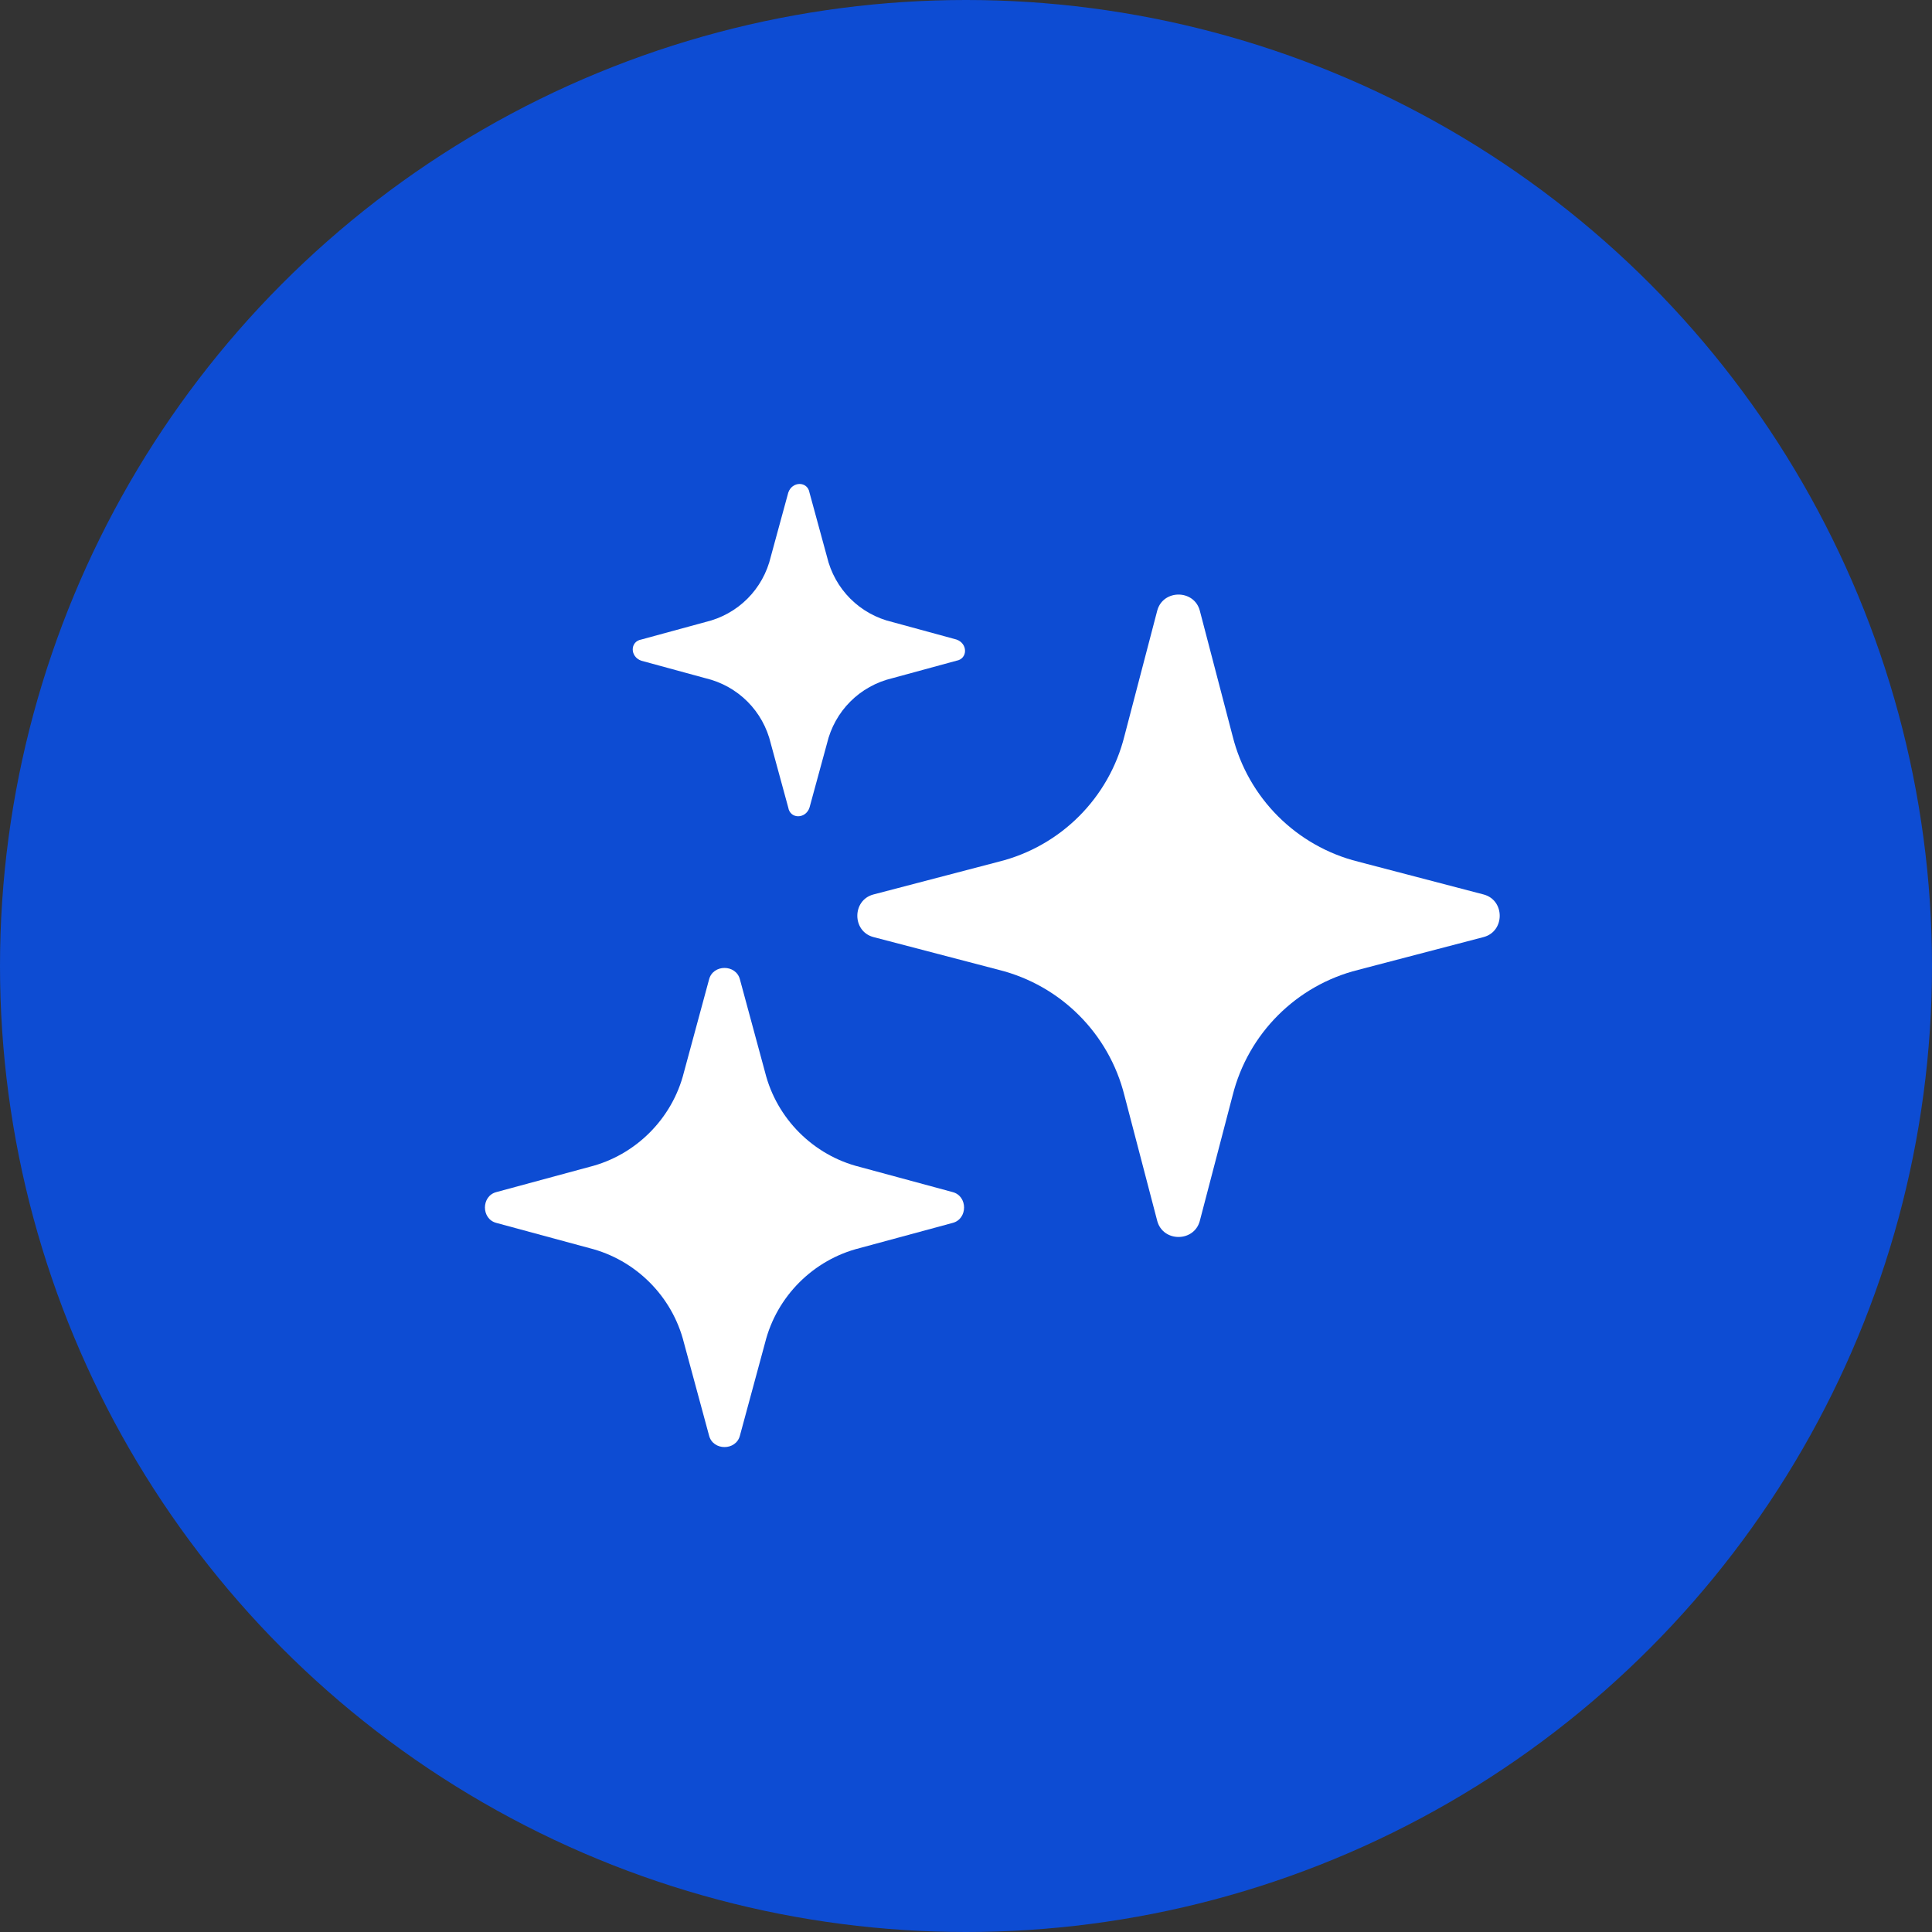
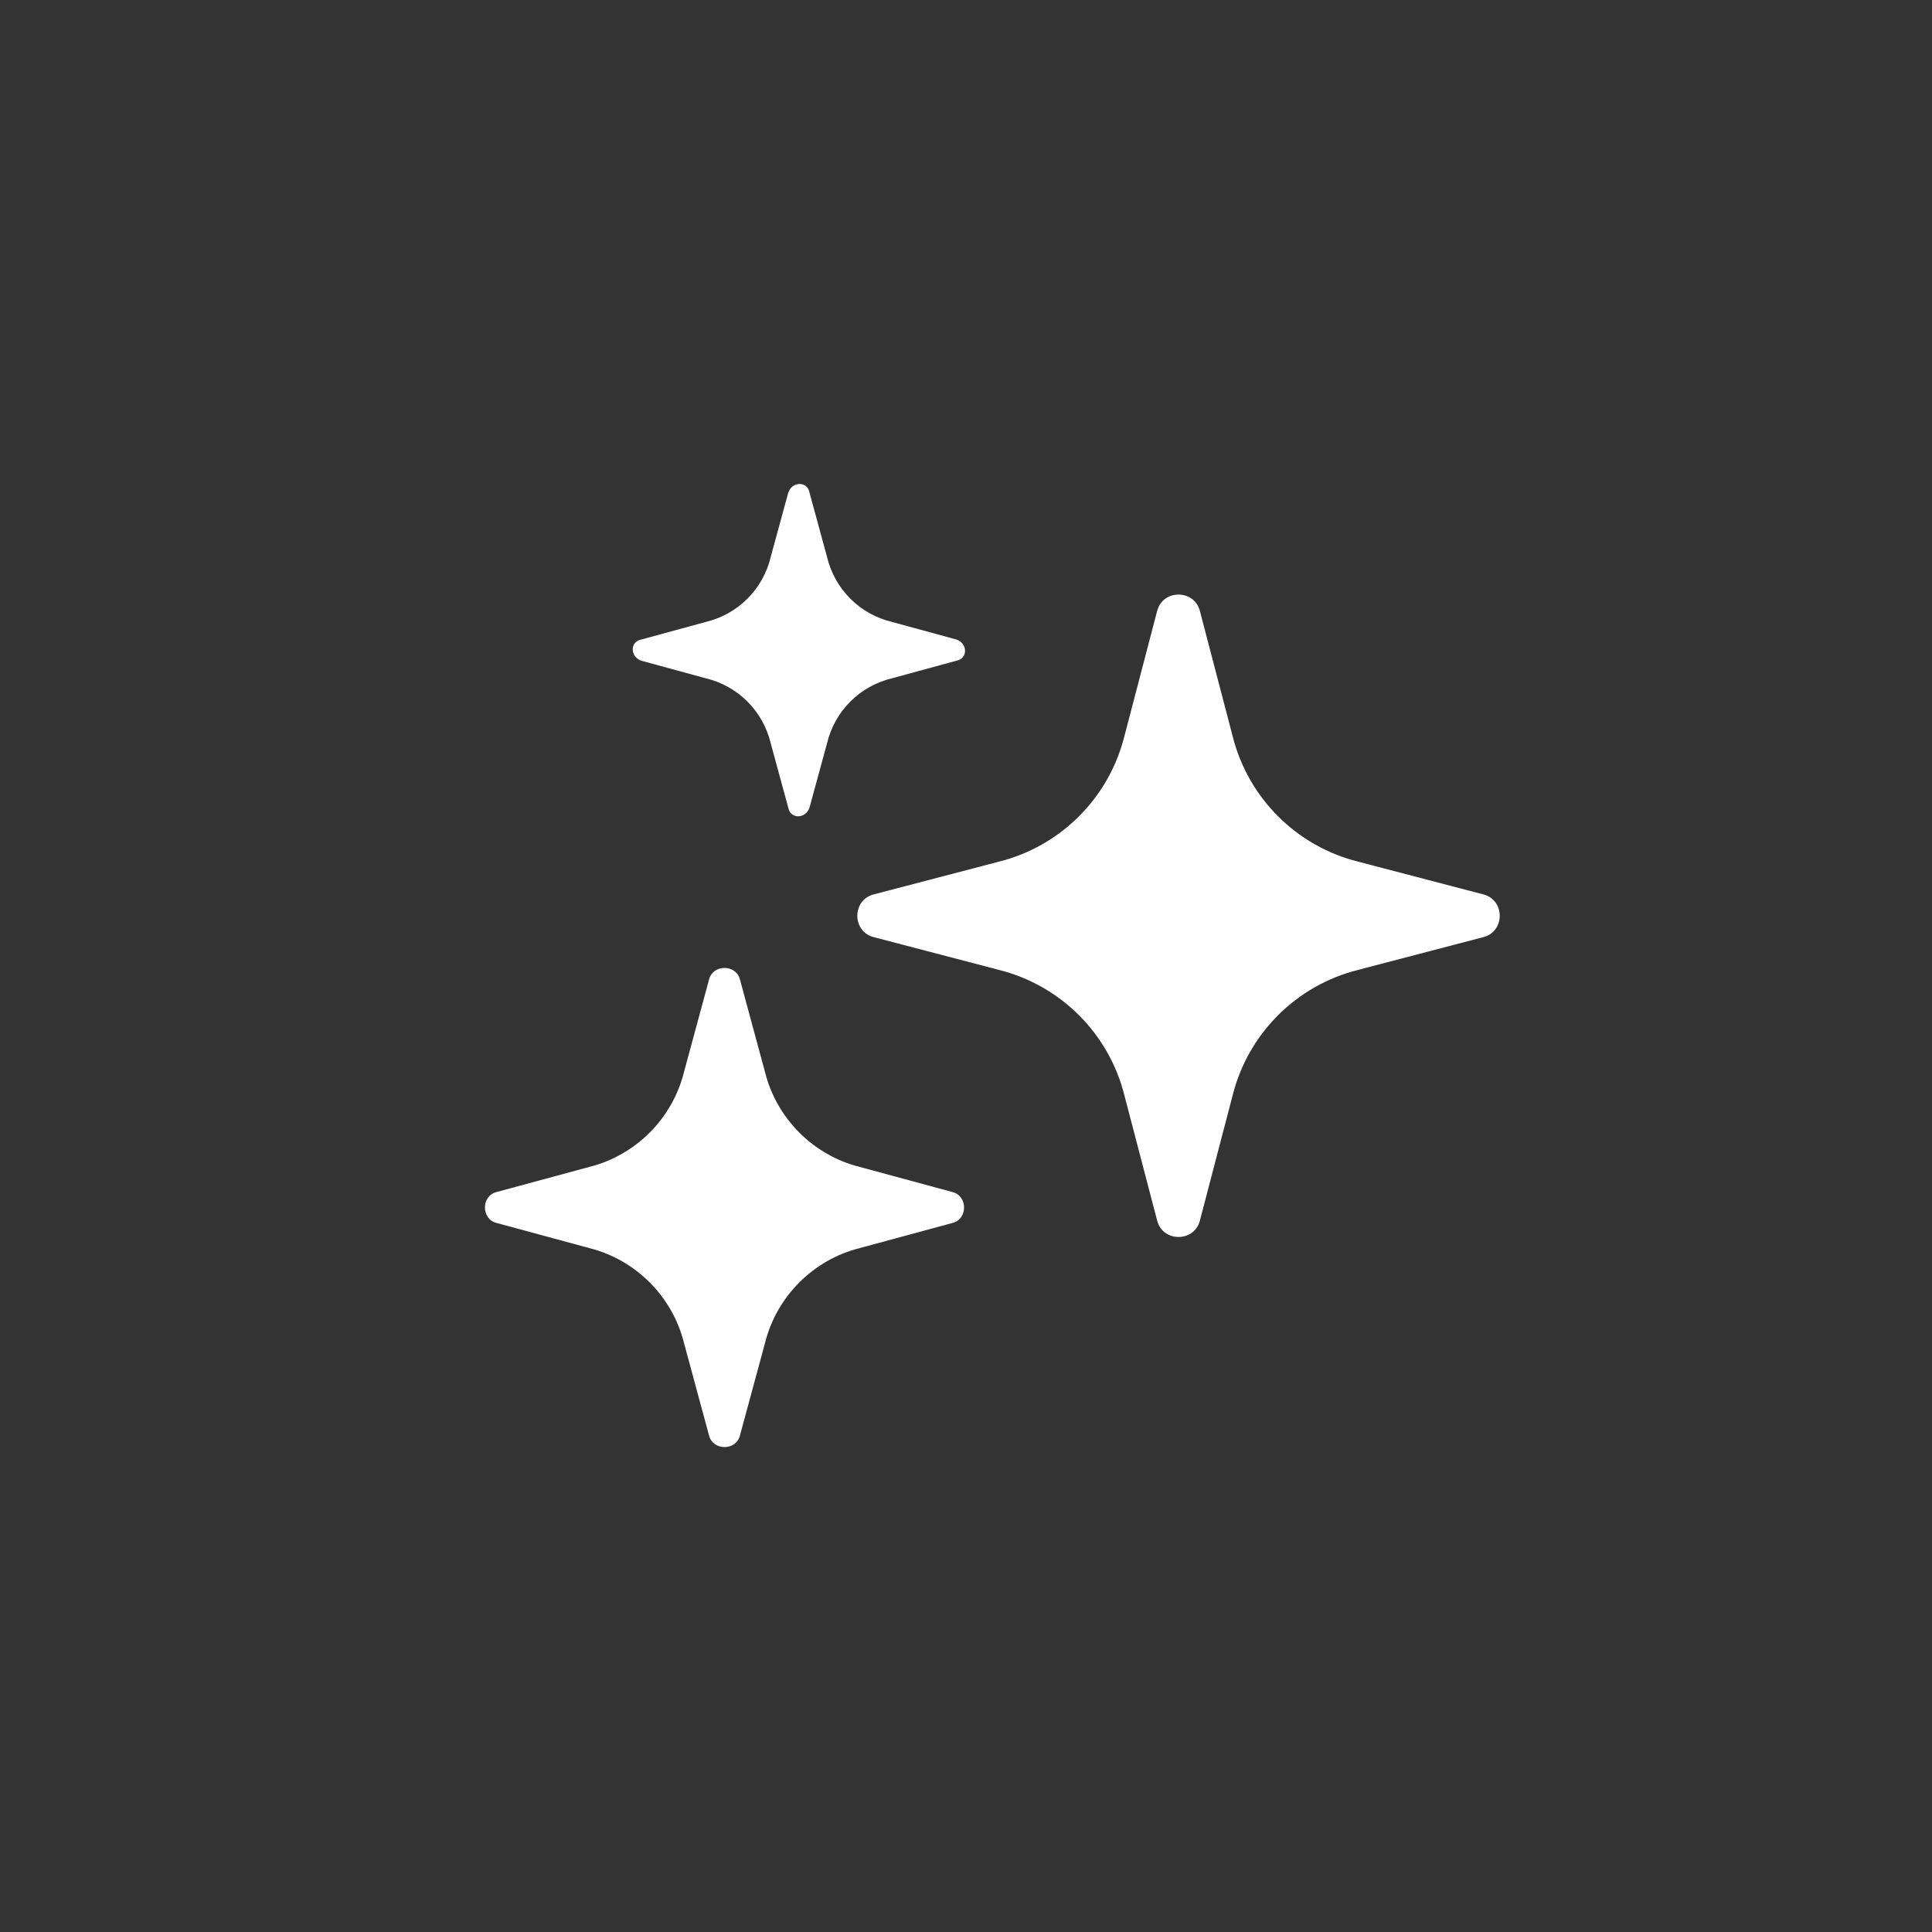
<svg xmlns="http://www.w3.org/2000/svg" version="1.1" id="Layer_1" x="0px" y="0px" viewBox="0 0 100 100" style="enable-background:new 0 0 100 100;" xml:space="preserve">
  <rect x="0" y="0" width="100" height="100" fill="#333333" stroke="none" />
  <style type="text/css">
	.st0{fill:#23E8E8;}
	.st1{fill:#FFFFFF;}
	.st2{fill:#0D4CD3;}
	.st3{fill:#86A5E9;}
	.st4{fill:none;stroke:#FFFFFF;stroke-width:13;stroke-linecap:round;stroke-linejoin:round;stroke-miterlimit:10;}
	.st5{fill:none;stroke:#86A5E9;stroke-width:11;stroke-linecap:round;stroke-linejoin:round;stroke-miterlimit:10;}
	.st6{fill:#202124;}
	.st7{fill:none;stroke:#202124;stroke-width:13;stroke-linecap:round;stroke-linejoin:round;stroke-miterlimit:10;}
	.st8{fill:none;stroke:#86A5E9;stroke-width:13;stroke-linecap:round;stroke-linejoin:round;stroke-miterlimit:10;}
	.st9{fill:none;stroke:#FFFFFF;stroke-width:8;stroke-linecap:round;stroke-linejoin:round;stroke-miterlimit:10;}
	.st10{fill:none;stroke:#0D4CD3;stroke-width:8;stroke-linecap:round;stroke-linejoin:round;stroke-miterlimit:10;}
	.st11{fill:none;stroke:#0D4CD3;stroke-width:4;stroke-linecap:round;stroke-linejoin:round;stroke-miterlimit:10;}
	.st12{fill:none;stroke:#0D4CD3;stroke-width:4;stroke-linecap:round;stroke-miterlimit:10;}
	.st13{fill:none;stroke:#0D4CD3;stroke-width:5;stroke-linecap:round;stroke-linejoin:round;stroke-miterlimit:10;}
	.st14{fill:none;stroke:#FFFFFF;stroke-width:6;stroke-linecap:round;stroke-linejoin:round;stroke-miterlimit:10;}
	.st15{fill:none;stroke:#202124;stroke-width:6.42;stroke-linecap:round;stroke-linejoin:round;stroke-miterlimit:10;}
	.st16{fill:none;stroke:#202124;stroke-width:6;stroke-miterlimit:10;}
	.st17{fill:none;stroke:#202124;stroke-width:6;stroke-linecap:round;stroke-linejoin:round;stroke-miterlimit:10;}
	.st18{fill:none;stroke:#202124;stroke-width:6;stroke-linejoin:round;stroke-miterlimit:10;}
	.st19{fill:none;stroke:#0D4CD3;stroke-width:6;stroke-linecap:round;stroke-linejoin:round;stroke-miterlimit:10;}
</style>
-   <circle class="st2" cx="50" cy="50" r="50" />
  <g>
    <path class="st1" d="M70.3,50.2c-3.2,0.8-5.7,3.3-6.5,6.5l-1.7,6.5c-0.3,1.1-1.9,1.1-2.2,0l-1.7-6.5c-0.8-3.2-3.3-5.7-6.5-6.5   l-6.5-1.7c-1.1-0.3-1.1-1.9,0-2.2l6.5-1.7c3.2-0.8,5.7-3.3,6.5-6.5l1.7-6.5c0.3-1.1,1.9-1.1,2.2,0l1.7,6.5c0.8,3.2,3.3,5.7,6.5,6.5   l6.5,1.7c1.1,0.3,1.1,1.9,0,2.2L70.3,50.2z" />
  </g>
  <g>
    <path class="st1" d="M44.5,64.6c-2.4,0.6-4.3,2.5-4.9,4.9l-1.3,4.8c-0.2,0.8-1.4,0.8-1.6,0l-1.3-4.8c-0.6-2.4-2.5-4.3-4.9-4.9   l-4.8-1.3c-0.8-0.2-0.8-1.4,0-1.6l4.8-1.3c2.4-0.6,4.3-2.5,4.9-4.9l1.3-4.8c0.2-0.8,1.4-0.8,1.6,0l1.3,4.8c0.6,2.4,2.5,4.3,4.9,4.9   l4.8,1.3c0.8,0.2,0.8,1.4,0,1.6L44.5,64.6z" />
  </g>
  <g>
    <path class="st1" d="M46.2,35.1c-1.7,0.4-3,1.7-3.4,3.4l-0.9,3.3c-0.2,0.6-1,0.6-1.1,0l-0.9-3.3c-0.4-1.7-1.7-3-3.4-3.4l-3.3-0.9   c-0.6-0.2-0.6-1,0-1.1l3.3-0.9c1.7-0.4,3-1.7,3.4-3.4l0.9-3.3c0.2-0.6,1-0.6,1.1,0l0.9,3.3c0.4,1.7,1.7,3,3.4,3.4l3.3,0.9   c0.6,0.2,0.6,1,0,1.1L46.2,35.1z" />
  </g>
</svg>